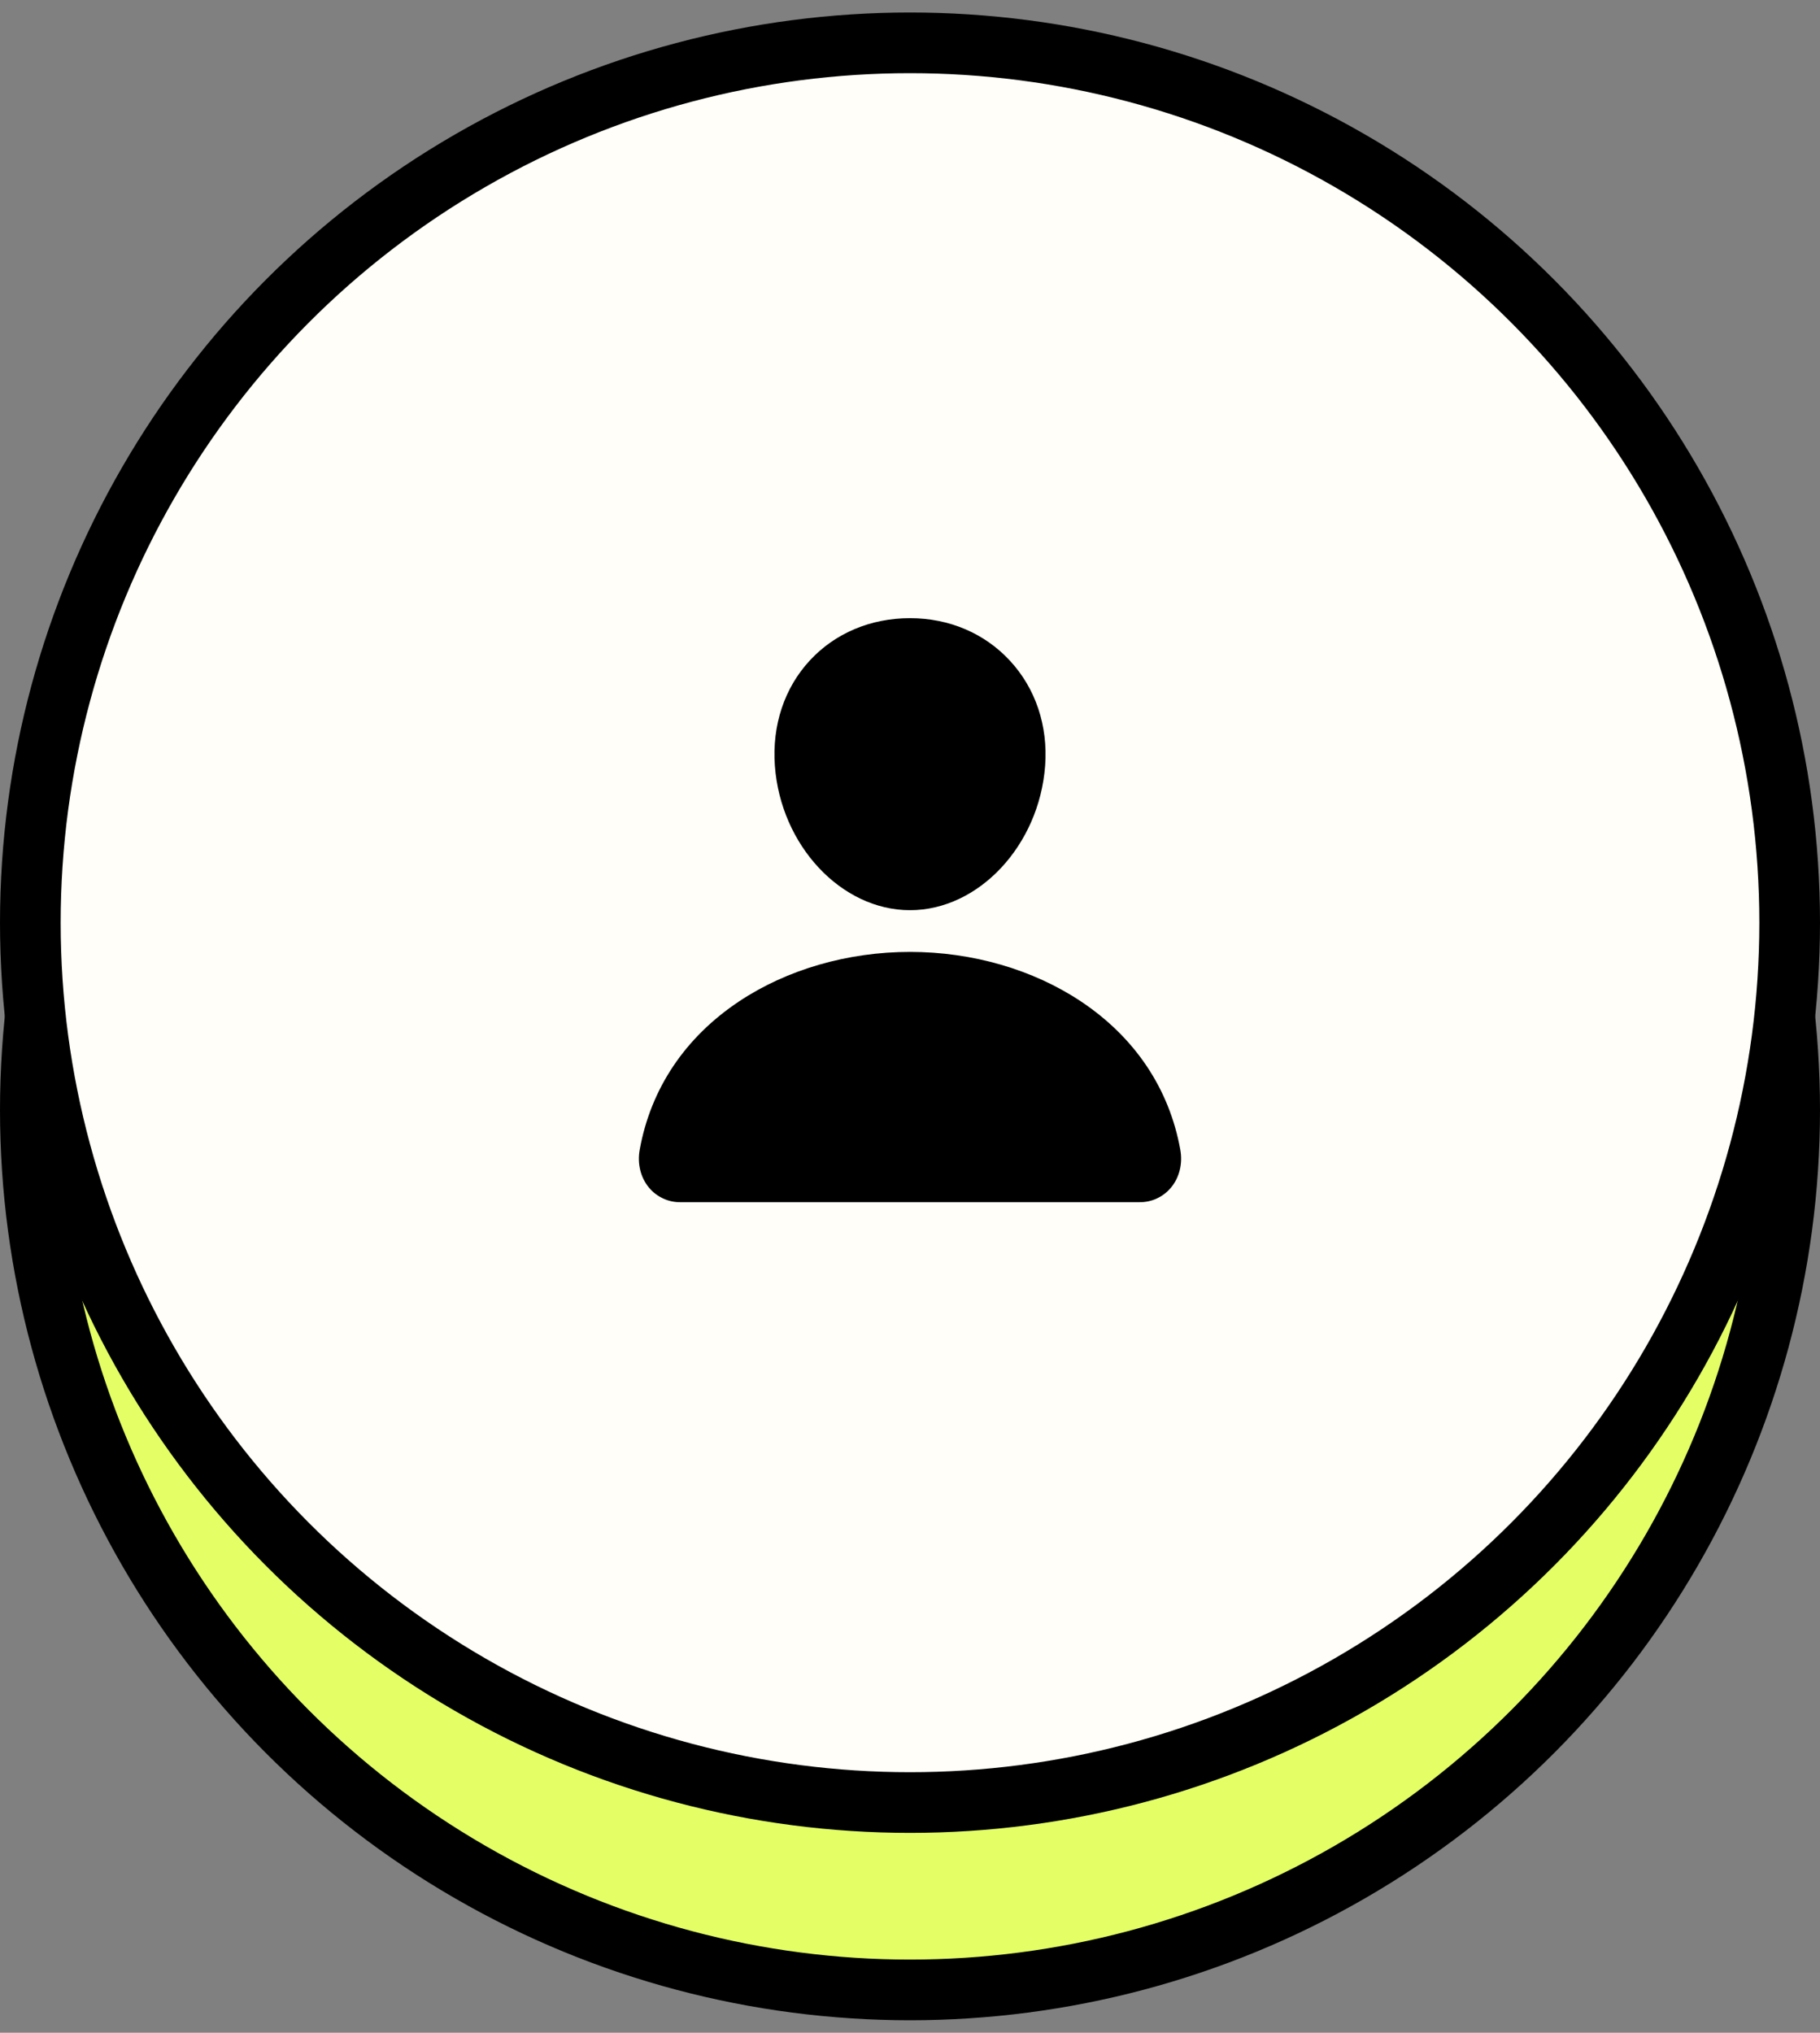
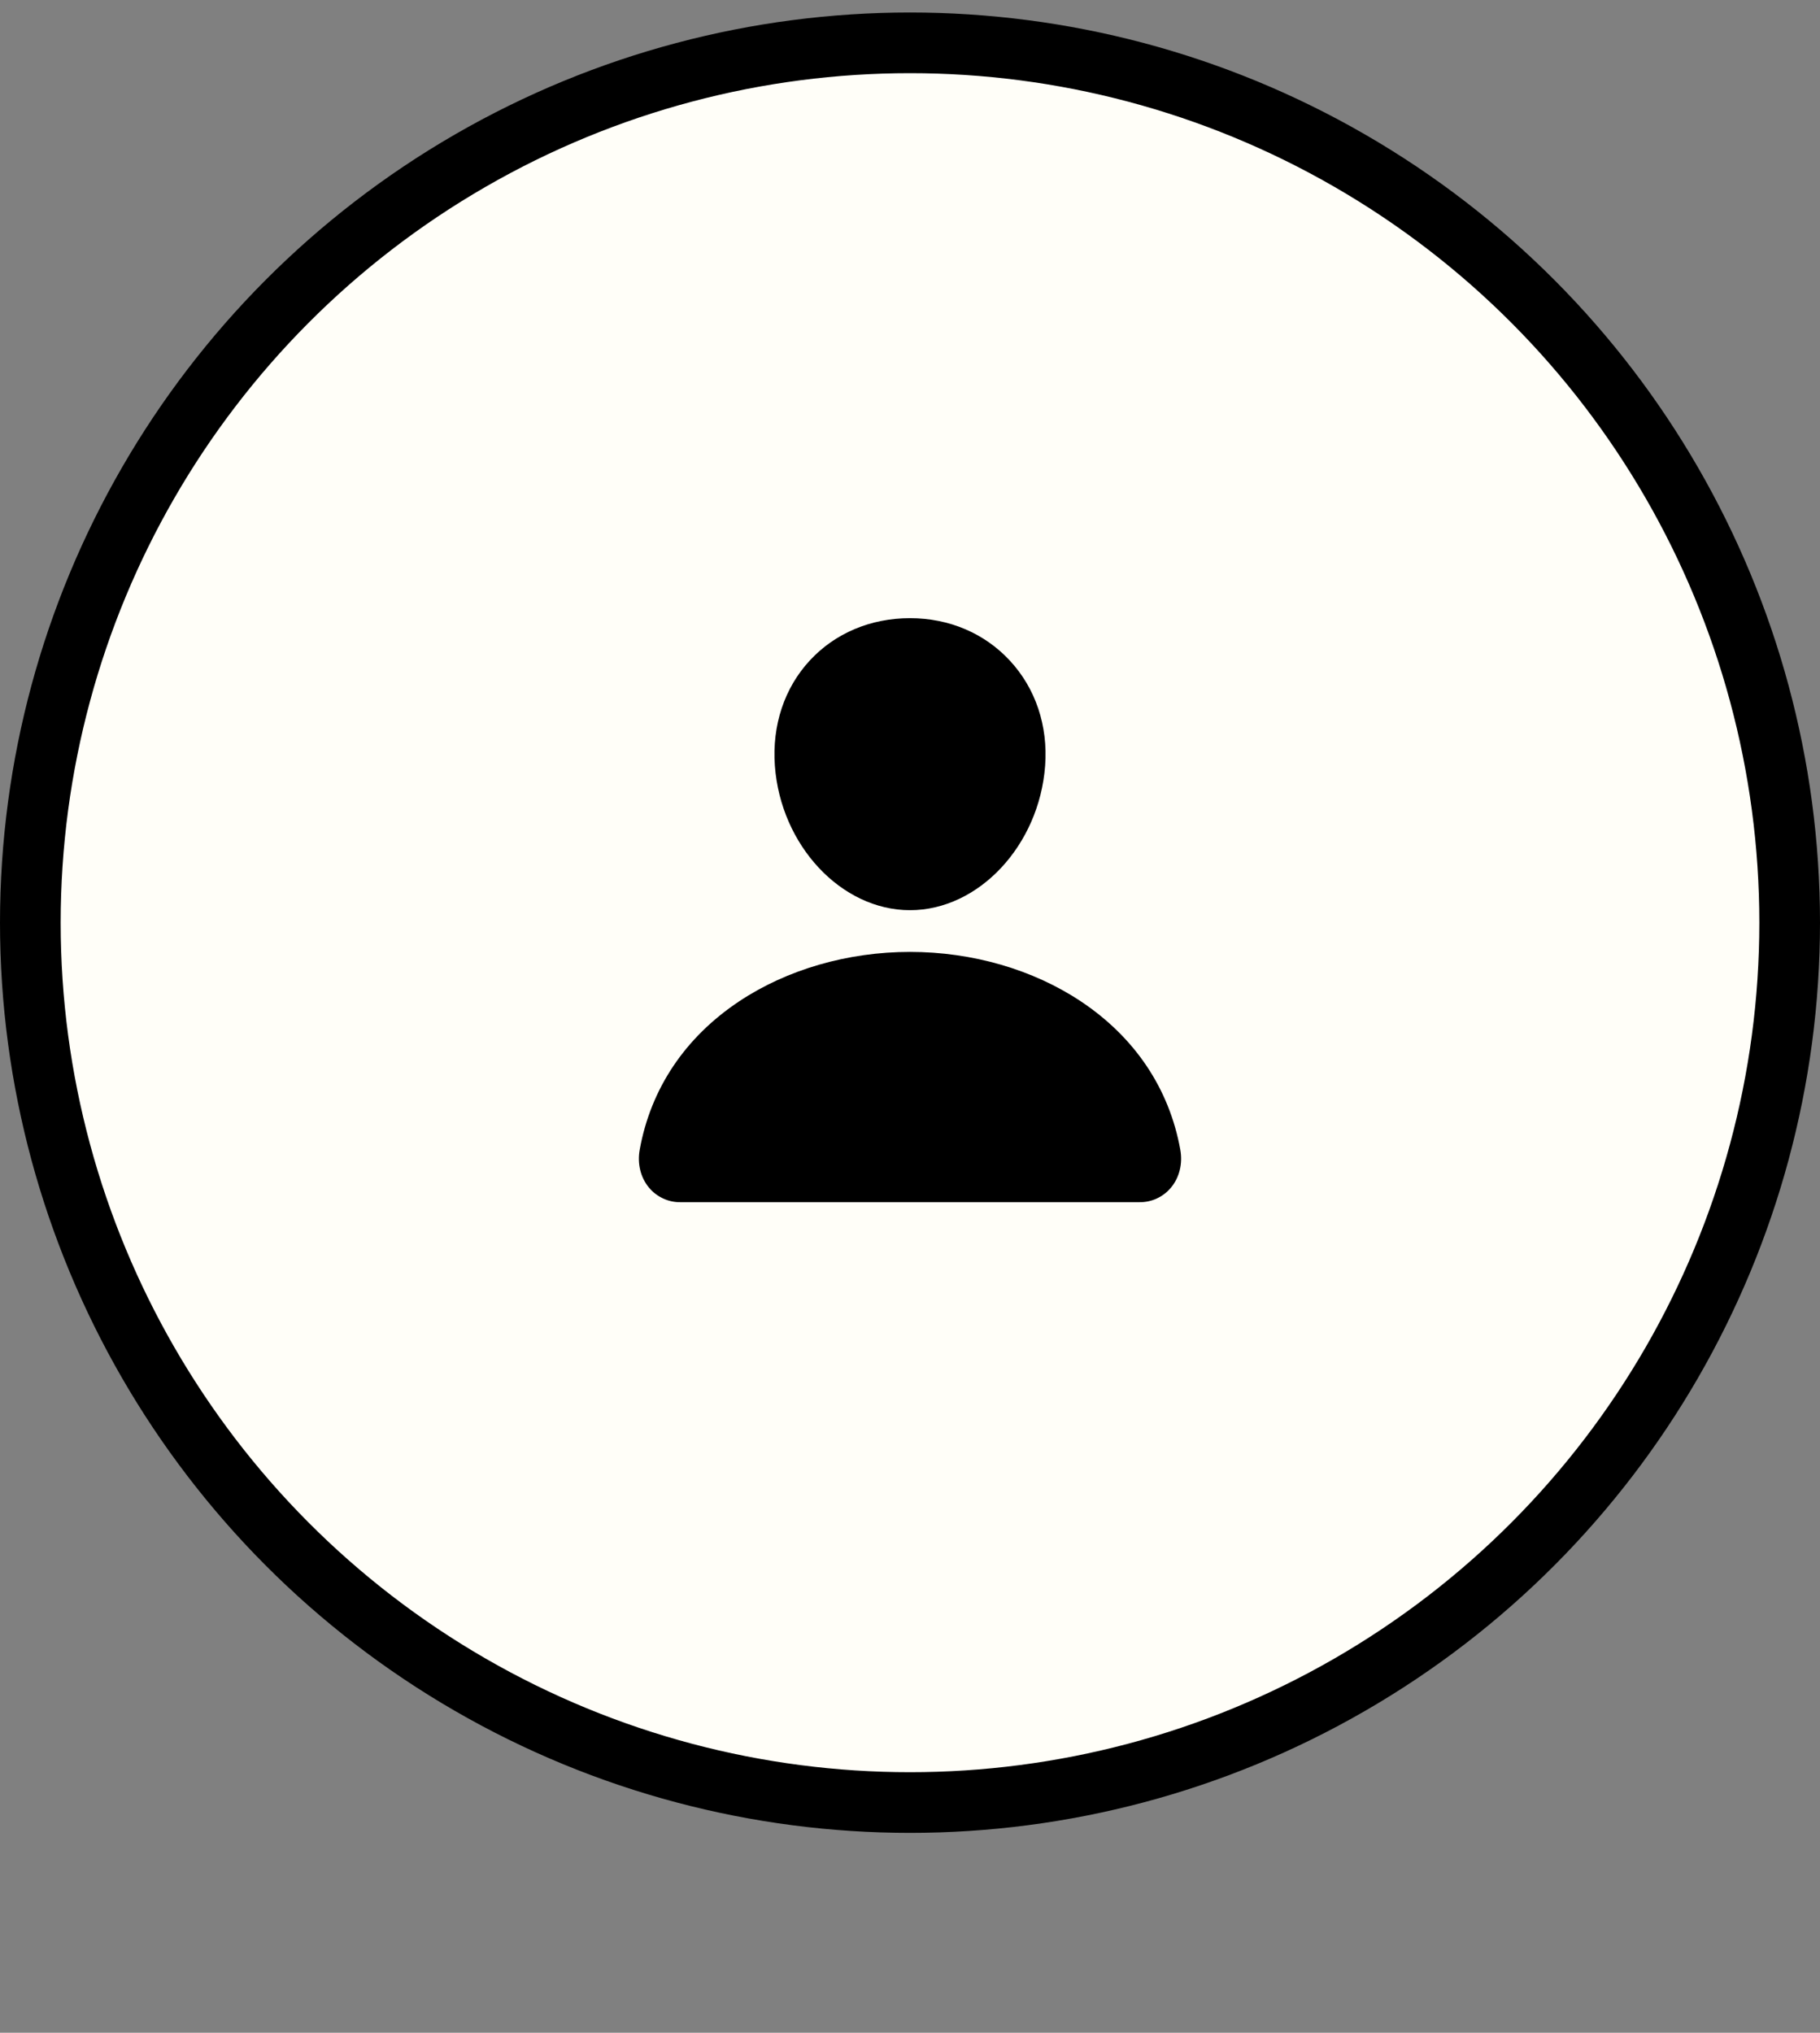
<svg xmlns="http://www.w3.org/2000/svg" width="60" height="67" viewBox="0 0 60 67" fill="none">
  <rect x="0" y="0" width="60" height="67" fill="#808080" stroke="none" />
-   <circle cx="30" cy="36.588" r="29" fill="#E3FF65" stroke="black" stroke-width="2" />
  <circle cx="30" cy="30.412" r="29" fill="#FFFEF8" stroke="black" stroke-width="2" />
-   <path d="M33.293 21.775C32.457 20.872 31.289 20.375 30 20.375C28.704 20.375 27.532 20.869 26.7 21.766C25.859 22.673 25.449 23.906 25.545 25.237C25.736 27.864 27.734 30 30 30C32.266 30 34.261 27.864 34.455 25.238C34.552 23.919 34.14 22.689 33.293 21.775Z" fill="black" />
+   <path d="M33.293 21.775C32.457 20.872 31.289 20.375 30 20.375C28.704 20.375 27.532 20.869 26.7 21.766C25.859 22.673 25.449 23.906 25.545 25.237C25.736 27.864 27.734 30 30 30C32.266 30 34.261 27.864 34.455 25.238C34.552 23.919 34.14 22.689 33.293 21.775" fill="black" />
  <path d="M37.562 39.625H22.437C22.239 39.628 22.043 39.586 21.863 39.503C21.683 39.42 21.524 39.299 21.397 39.147C21.118 38.813 21.006 38.357 21.089 37.896C21.452 35.884 22.583 34.194 24.362 33.008C25.943 31.955 27.945 31.375 30 31.375C32.055 31.375 34.057 31.955 35.637 33.008C37.416 34.194 38.548 35.884 38.911 37.895C38.994 38.357 38.881 38.812 38.602 39.146C38.475 39.298 38.316 39.42 38.136 39.503C37.956 39.586 37.76 39.627 37.562 39.625Z" fill="black" />
</svg>